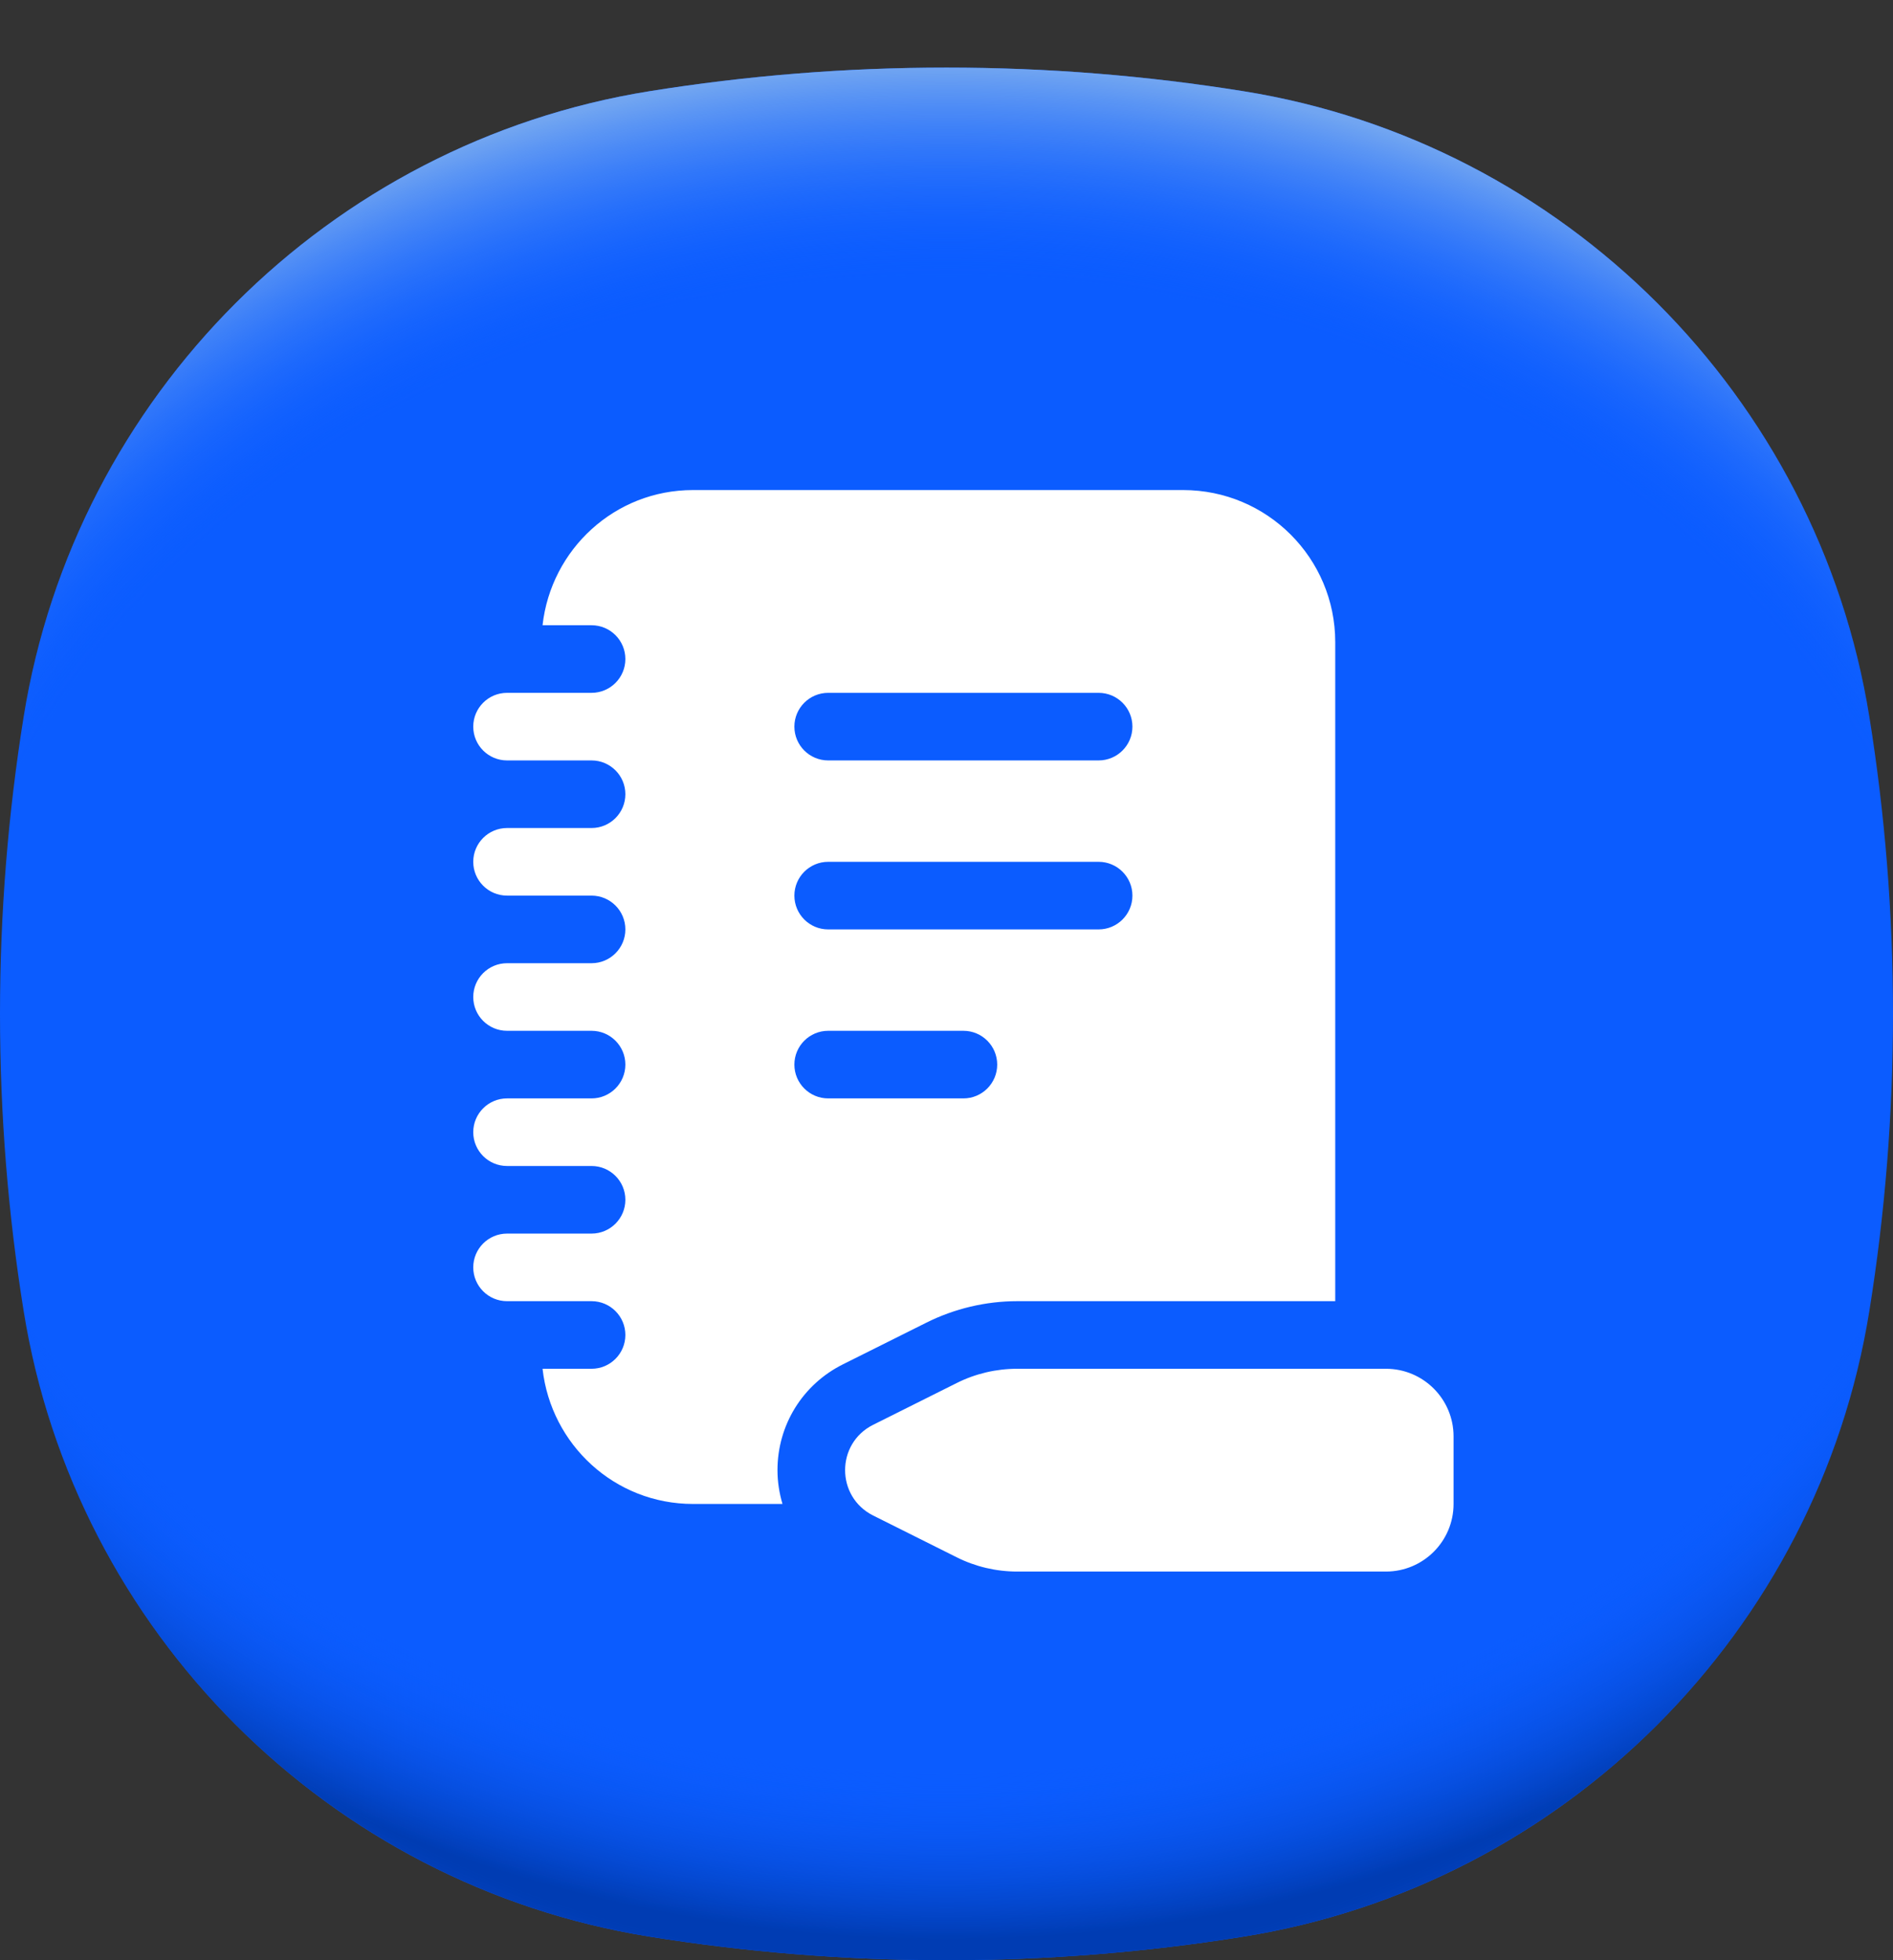
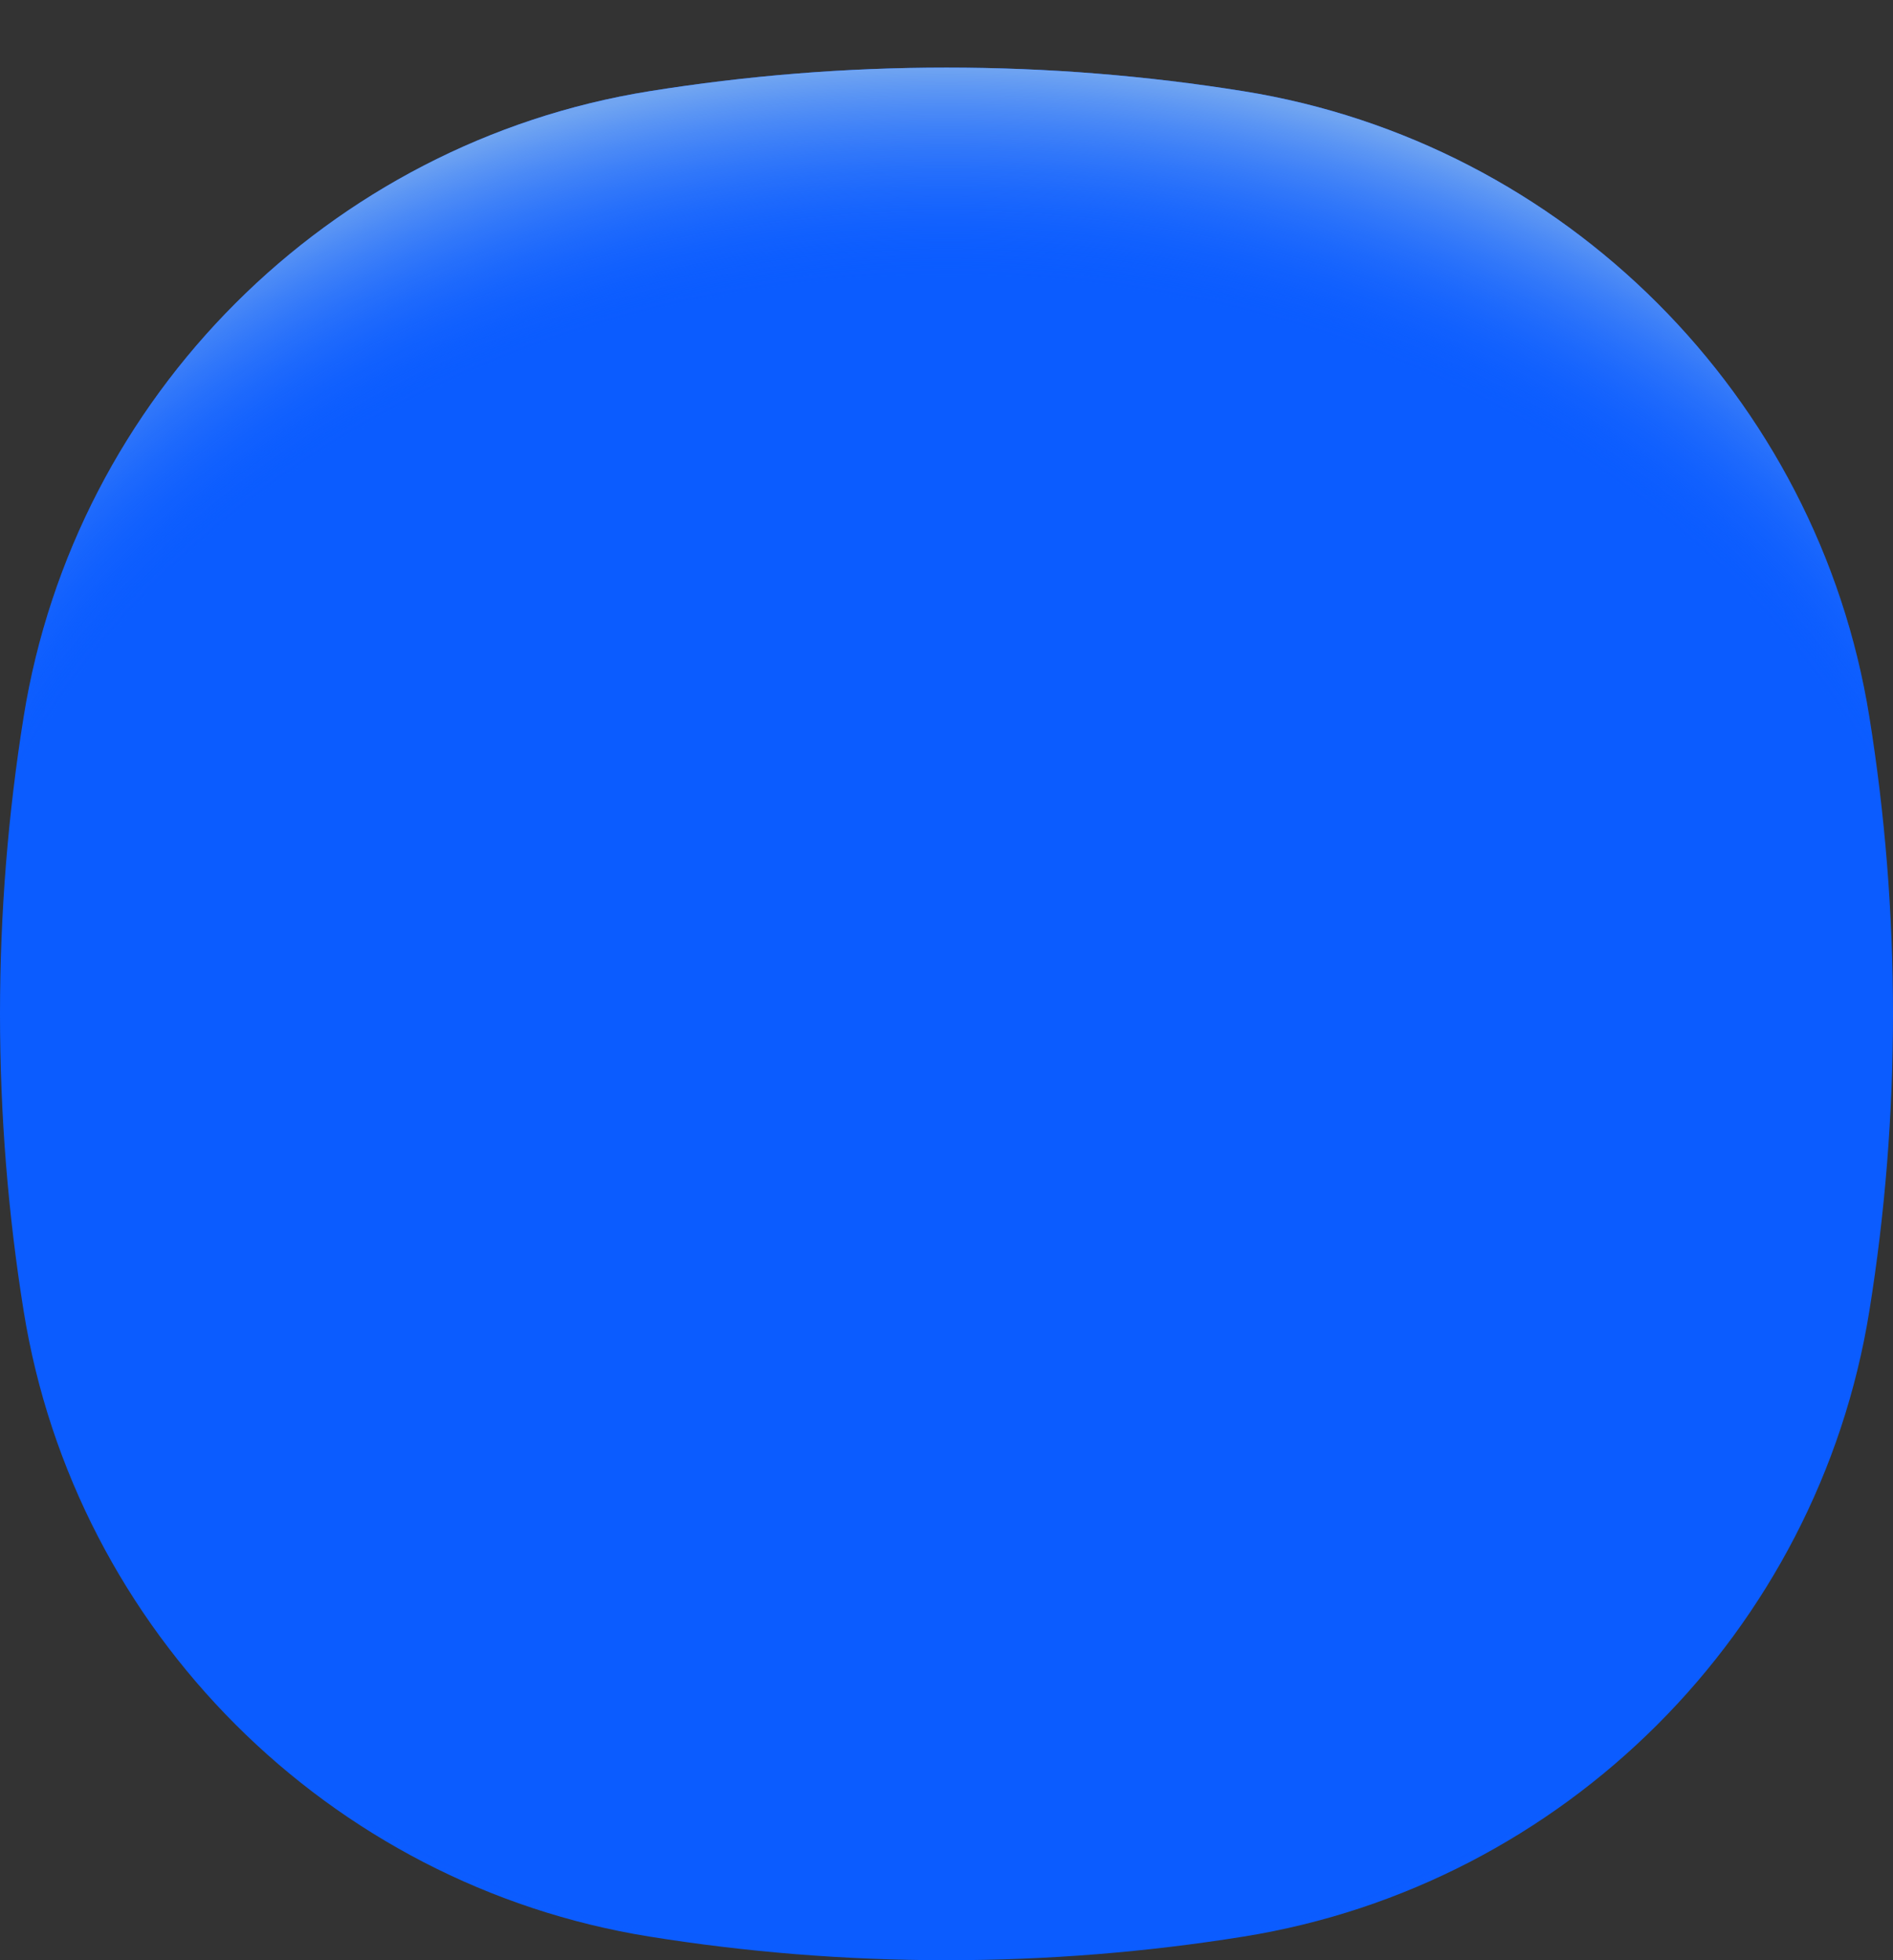
<svg xmlns="http://www.w3.org/2000/svg" width="28" height="29" viewBox="0 0 28 29" fill="none">
  <rect x="0" y="0" width="28" height="29" fill="#333333" stroke="none" />
  <path d="M28 15C28 16.497 27.88 17.965 27.65 19.396C26.889 24.135 23.135 27.889 18.396 28.65C16.965 28.88 15.497 29 14 29C12.503 29 11.035 28.88 9.604 28.65C4.865 27.889 1.111 24.135 0.35 19.396C0.12 17.965 0 16.497 0 15C0 13.503 0.12 12.035 0.35 10.604C1.111 5.865 4.865 2.111 9.604 1.35C11.035 1.12 12.503 1 14 1C15.497 1 16.965 1.12 18.396 1.35C23.135 2.111 26.889 5.865 27.65 10.604C27.88 12.035 28 13.503 28 15Z" fill="#0B5CFF" />
-   <path d="M28 15C28 16.497 27.88 17.965 27.65 19.396C26.889 24.135 23.135 27.889 18.396 28.65C16.965 28.88 15.497 29 14 29C12.503 29 11.035 28.88 9.604 28.65C4.865 27.889 1.111 24.135 0.35 19.396C0.12 17.965 0 16.497 0 15C0 13.503 0.12 12.035 0.35 10.604C1.111 5.865 4.865 2.111 9.604 1.35C11.035 1.12 12.503 1 14 1C15.497 1 16.965 1.12 18.396 1.35C23.135 2.111 26.889 5.865 27.65 10.604C27.88 12.035 28 13.503 28 15Z" fill="url(#paint0_radial_3875_11677)" />
  <path d="M28 15C28 16.497 27.88 17.965 27.65 19.396C26.889 24.135 23.135 27.889 18.396 28.65C16.965 28.88 15.497 29 14 29C12.503 29 11.035 28.88 9.603 28.65C4.865 27.889 1.111 24.135 0.35 19.396C0.12 17.965 0 16.497 0 15C0 13.503 0.12 12.035 0.35 10.603C1.111 5.865 4.865 2.111 9.603 1.35C11.035 1.12 12.503 1 14 1C15.497 1 16.965 1.12 18.396 1.35C23.135 2.111 26.889 5.865 27.65 10.603C27.88 12.035 28 13.503 28 15Z" fill="url(#paint1_radial_3875_11677)" />
  <g clip-path="url(#clip0_3875_11677)">
-     <path d="M15.045 19.25H19.75V9.5C19.75 8.257 18.743 7.25 17.5 7.25H10.25C9.093 7.25 8.151 8.127 8.025 9.25H8.75C9.026 9.25 9.25 9.474 9.25 9.75C9.25 10.026 9.026 10.25 8.75 10.25H7.5C7.224 10.25 7 10.474 7 10.75C7 11.026 7.224 11.25 7.5 11.25H8.75C9.026 11.25 9.25 11.474 9.25 11.75C9.25 12.026 9.026 12.25 8.75 12.25H7.5C7.224 12.25 7 12.474 7 12.75C7 13.026 7.224 13.25 7.5 13.25H8.75C9.026 13.25 9.25 13.474 9.25 13.75C9.25 14.026 9.026 14.25 8.75 14.25H7.5C7.224 14.25 7 14.474 7 14.75C7 15.026 7.224 15.25 7.5 15.25H8.75C9.026 15.25 9.25 15.474 9.25 15.75C9.25 16.026 9.026 16.25 8.75 16.25H7.5C7.224 16.25 7 16.474 7 16.75C7 17.026 7.224 17.25 7.5 17.25H8.75C9.026 17.25 9.25 17.474 9.25 17.75C9.25 18.026 9.026 18.25 8.75 18.25H7.5C7.224 18.25 7 18.474 7 18.75C7 19.026 7.224 19.25 7.5 19.25H8.75C9.026 19.25 9.25 19.474 9.25 19.75C9.25 20.026 9.026 20.25 8.75 20.25H8.025C8.151 21.373 9.093 22.25 10.25 22.25H11.574C11.527 22.09 11.5 21.923 11.5 21.75C11.5 21.083 11.871 20.483 12.467 20.185L13.704 19.567C14.118 19.36 14.582 19.25 15.045 19.25ZM12.25 10.25H16.25C16.526 10.25 16.75 10.474 16.75 10.75C16.75 11.026 16.526 11.25 16.25 11.25H12.25C11.974 11.25 11.75 11.026 11.75 10.75C11.75 10.474 11.974 10.25 12.25 10.25ZM12.25 12.75H16.25C16.526 12.75 16.75 12.974 16.75 13.25C16.75 13.526 16.526 13.75 16.25 13.75H12.25C11.974 13.75 11.75 13.526 11.75 13.25C11.75 12.974 11.974 12.75 12.25 12.75ZM20.5 20.25H15.045C14.735 20.25 14.428 20.322 14.151 20.461L12.915 21.079C12.362 21.355 12.362 22.144 12.915 22.421L14.151 23.039C14.428 23.178 14.735 23.25 15.045 23.25H20.5C21.052 23.25 21.5 22.802 21.5 22.25V21.25C21.5 20.698 21.052 20.25 20.5 20.25ZM12.25 16.25C11.974 16.25 11.75 16.026 11.75 15.75C11.75 15.474 11.974 15.25 12.25 15.25H14.25C14.526 15.25 14.75 15.474 14.75 15.75C14.75 16.026 14.526 16.25 14.25 16.25H12.25Z" fill="white" />
-   </g>
+     </g>
  <defs>
    <radialGradient id="paint0_radial_3875_11677" cx="0" cy="0" r="1" gradientUnits="userSpaceOnUse" gradientTransform="translate(14 13.373) scale(18.876 15.776)">
      <stop offset="0.82" stop-color="#0B5CFF" stop-opacity="0" />
      <stop offset="0.98" stop-color="#003CB3" />
    </radialGradient>
    <radialGradient id="paint1_radial_3875_11677" cx="0" cy="0" r="1" gradientUnits="userSpaceOnUse" gradientTransform="translate(14 16.621) scale(18.869 15.77)">
      <stop offset="0.8" stop-color="#0B5CFF" stop-opacity="0" />
      <stop offset="1" stop-color="#71A5F1" />
    </radialGradient>
    <clipPath id="clip0_3875_11677">
-       <rect width="18" height="18" fill="white" transform="translate(5 6)" />
-     </clipPath>
+       </clipPath>
  </defs>
</svg>